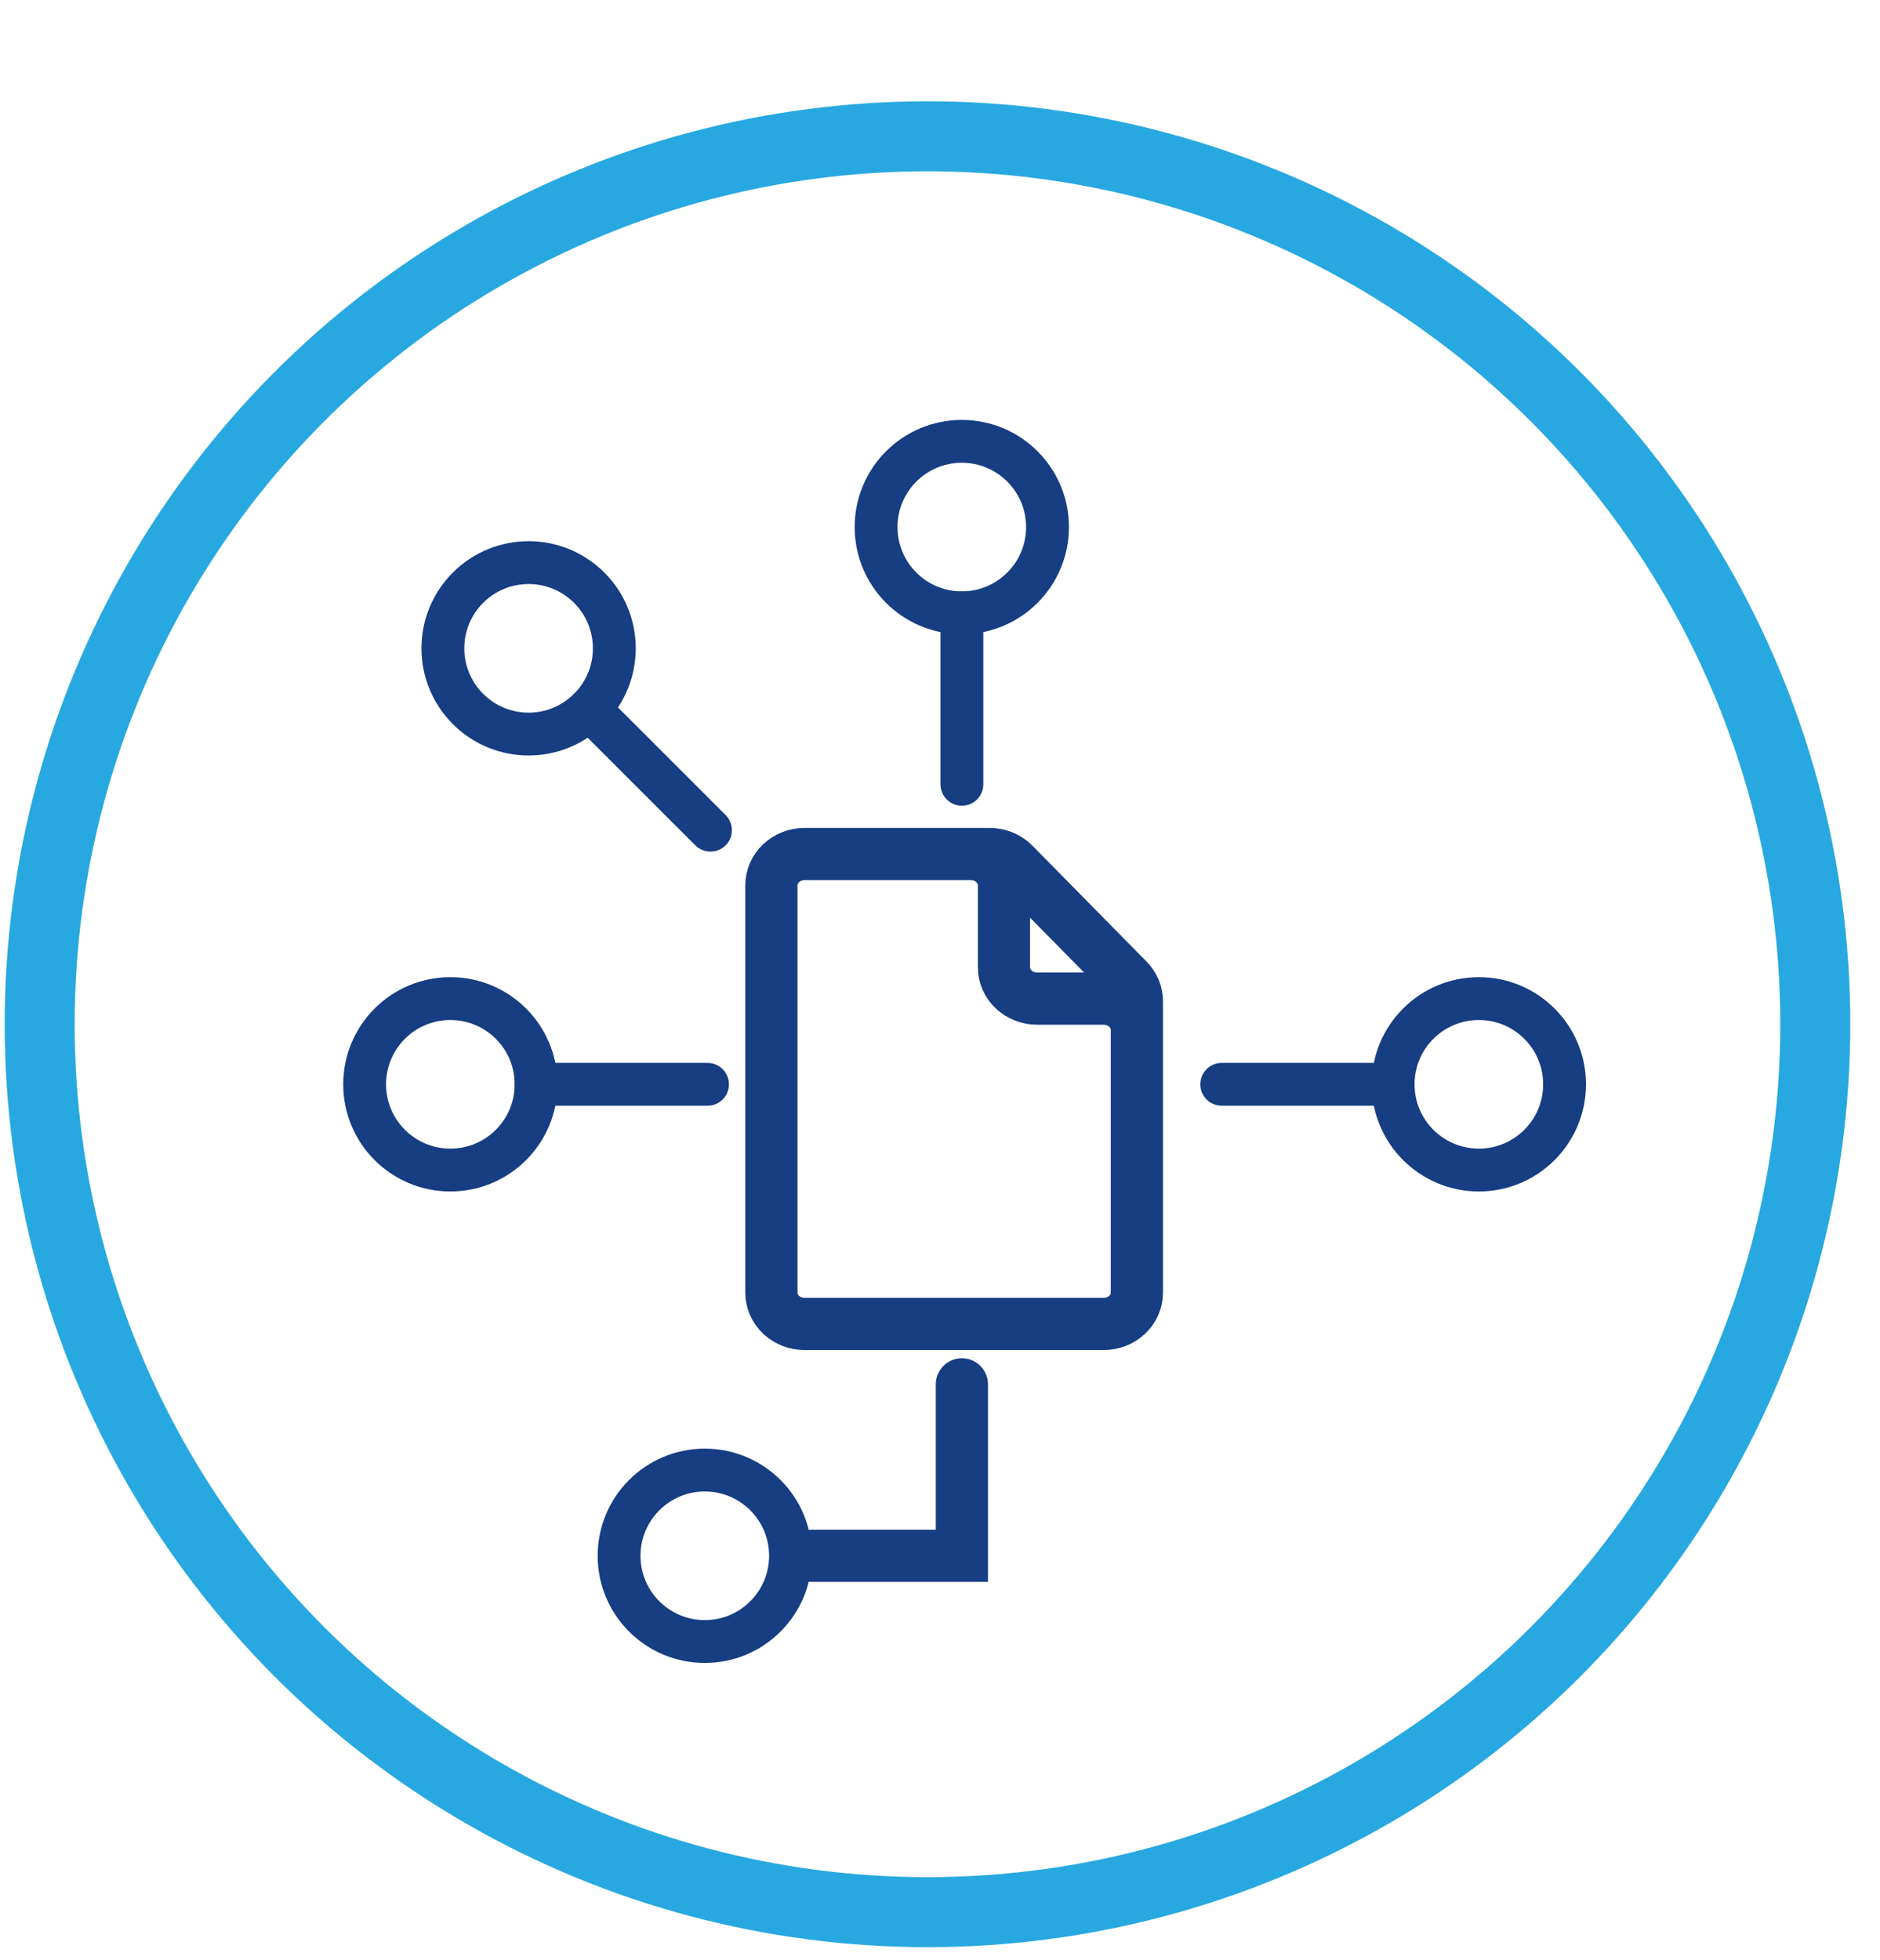
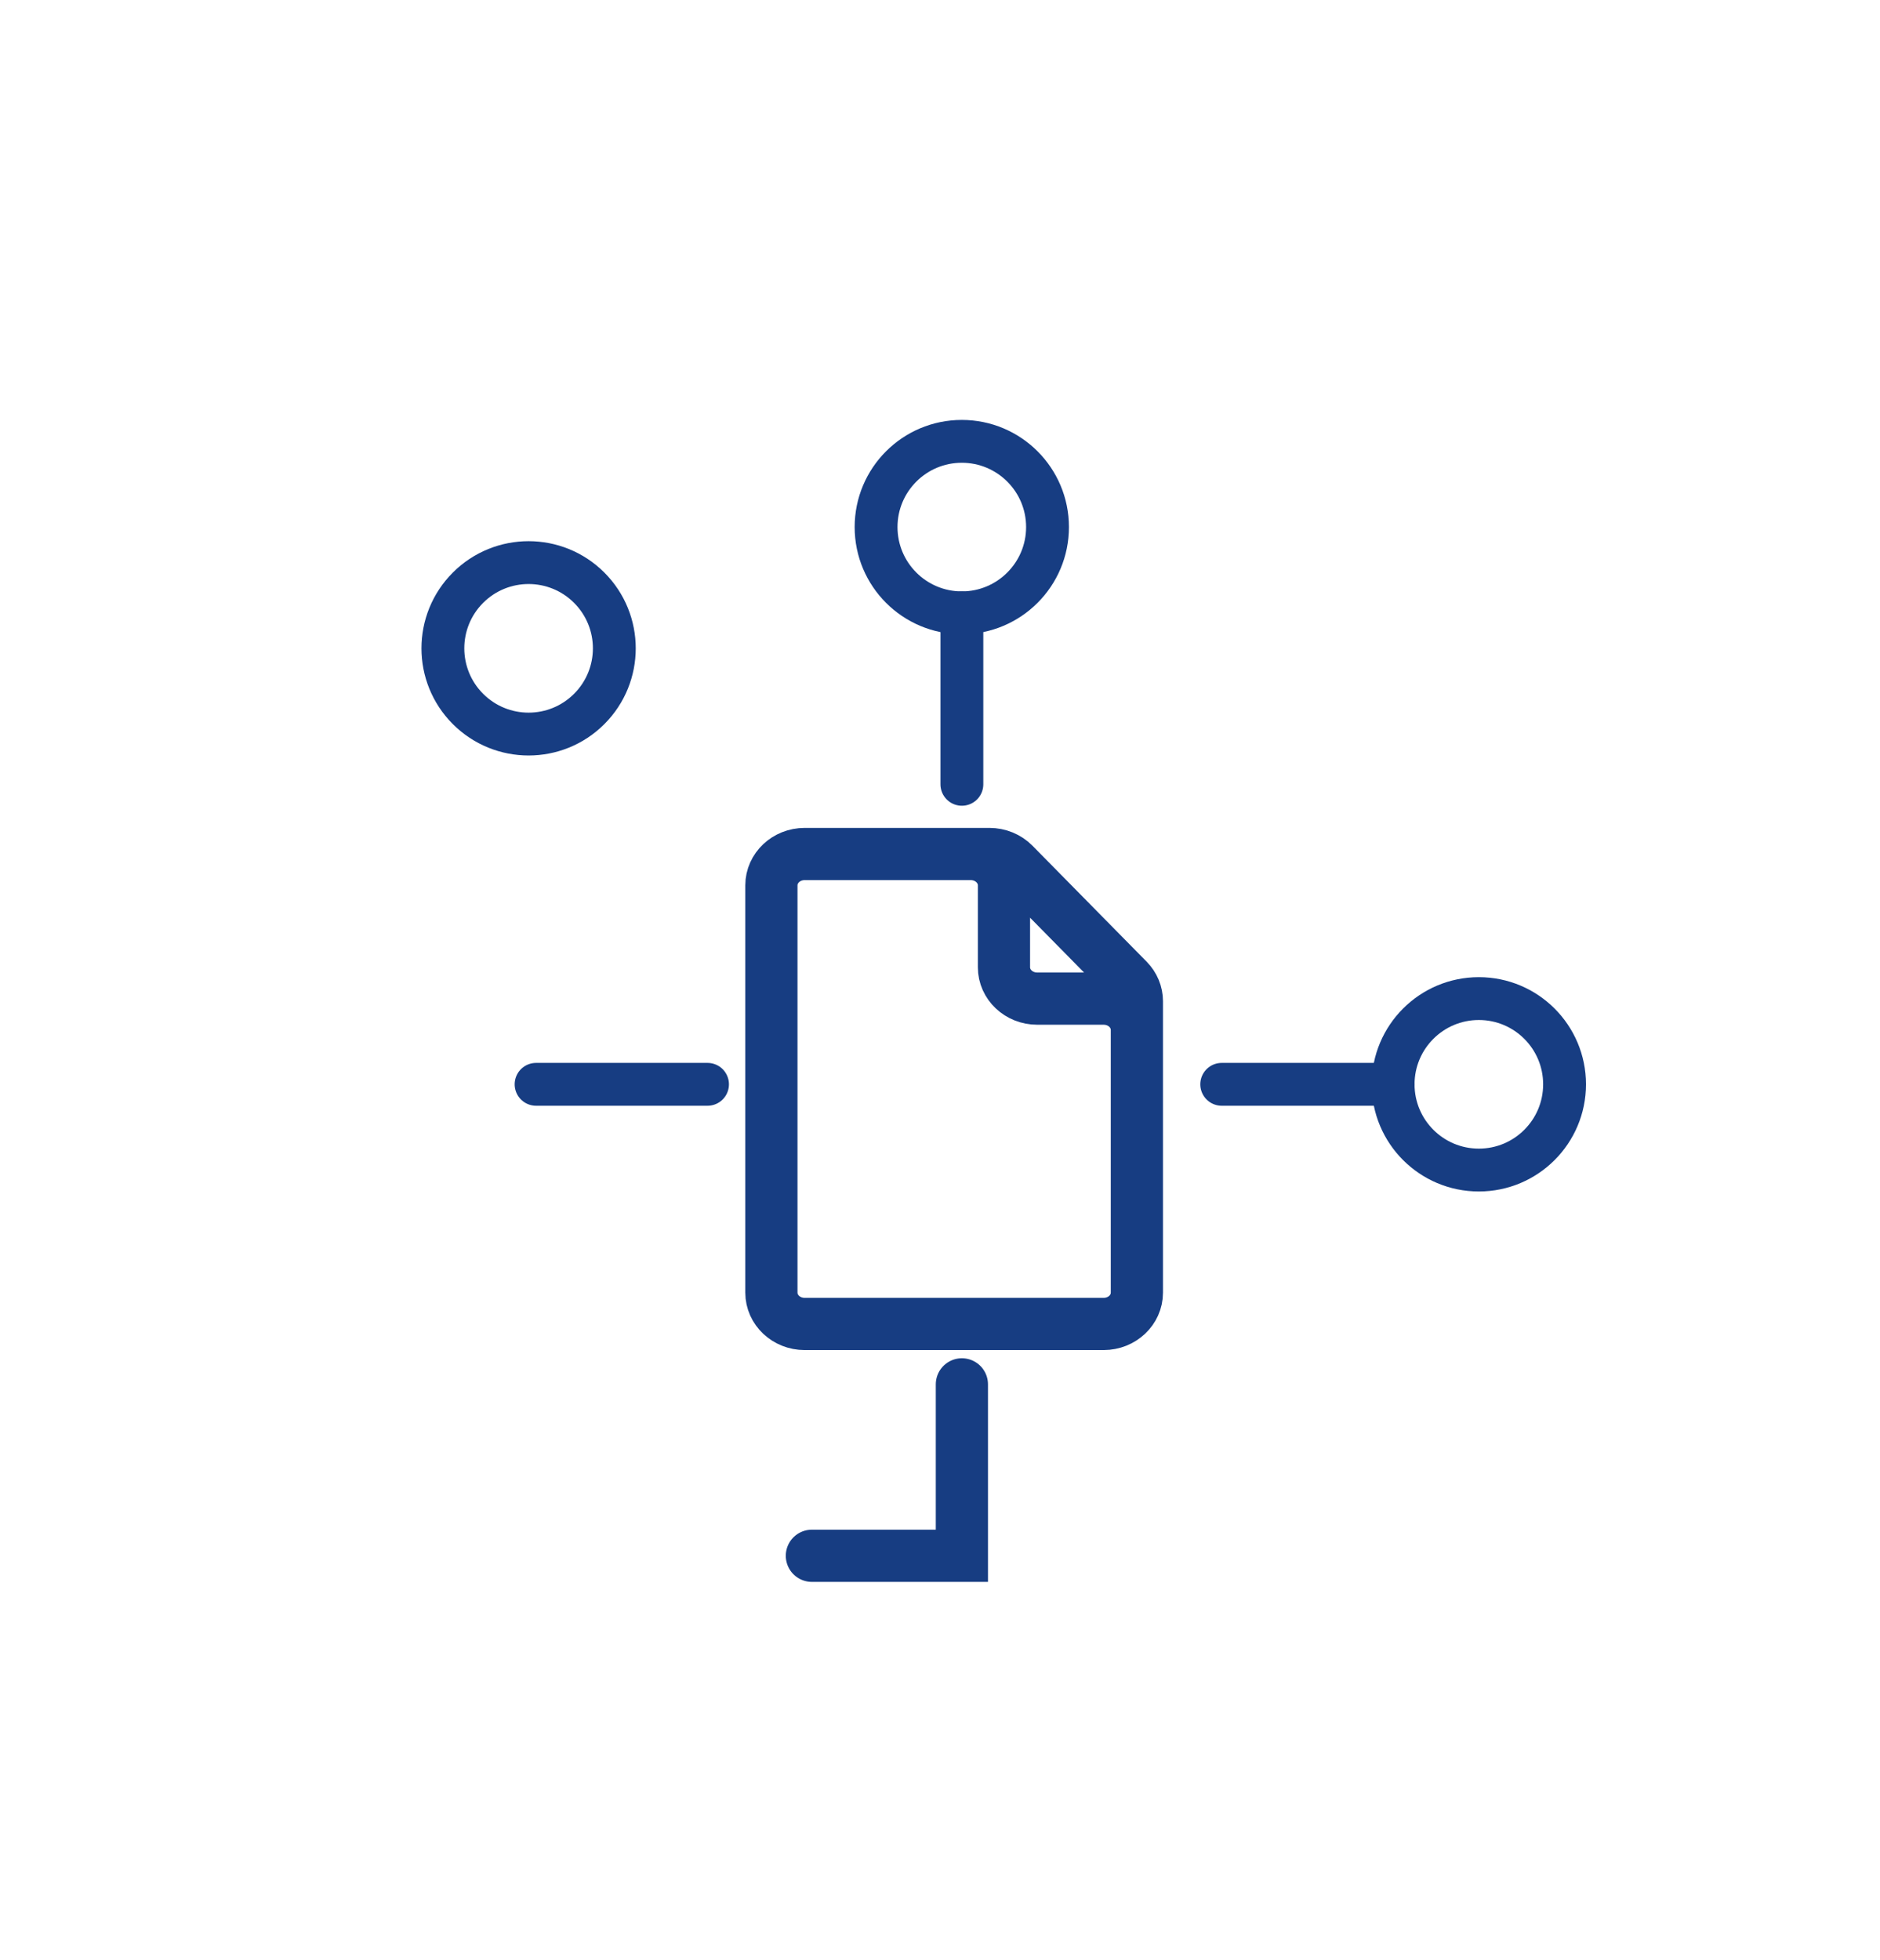
<svg xmlns="http://www.w3.org/2000/svg" width="47" height="49" viewBox="0 0 47 49" fill="none">
  <circle cx="36.971" cy="27.104" r="2.143" stroke="#173D82" stroke-width="1.071" />
  <path d="M30.543 27.104L34.829 27.104" stroke="#173D82" stroke-width="1.071" stroke-linecap="round" />
  <circle cx="24.045" cy="13.175" r="2.143" transform="rotate(-90 24.045 13.175)" stroke="#173D82" stroke-width="1.071" />
  <path d="M24.047 19.605L24.047 15.319" stroke="#173D82" stroke-width="1.071" stroke-linecap="round" />
-   <circle cx="2.143" cy="2.143" r="2.143" transform="matrix(-4.37114e-08 1 1 4.37114e-08 15.477 36.746)" stroke="#173D82" stroke-width="1.071" />
  <path d="M24.047 34.604L24.047 38.889L20.297 38.889" stroke="#173D82" stroke-width="1.305" stroke-linecap="round" />
  <circle cx="13.215" cy="16.206" r="2.143" transform="rotate(-135 13.215 16.206)" stroke="#173D82" stroke-width="1.071" />
-   <path d="M17.762 20.752L14.731 17.722" stroke="#173D82" stroke-width="1.071" stroke-linecap="round" />
-   <circle cx="11.259" cy="27.104" r="2.143" transform="rotate(180 11.259 27.104)" stroke="#173D82" stroke-width="1.071" />
  <path d="M17.688 27.104L13.402 27.104" stroke="#173D82" stroke-width="1.071" stroke-linecap="round" />
  <path d="M28.422 32.311V25.028C28.422 24.831 28.343 24.64 28.2 24.495L25.346 21.597C25.189 21.438 24.968 21.347 24.737 21.347H20.116M28.422 32.311C28.422 32.744 28.05 33.094 27.591 33.094H20.116C19.657 33.094 19.285 32.744 19.285 32.311V22.13C19.285 21.698 19.657 21.347 20.116 21.347M28.422 32.311V25.745C28.422 25.312 28.05 24.962 27.591 24.962H25.93C25.471 24.962 25.099 24.611 25.099 24.178V22.13C25.099 21.698 24.727 21.347 24.269 21.347H20.116" stroke="#173D82" stroke-width="1.305" />
-   <circle cx="23.187" cy="25.602" r="22.195" stroke="#28A8E0" stroke-width="1.75" />
</svg>